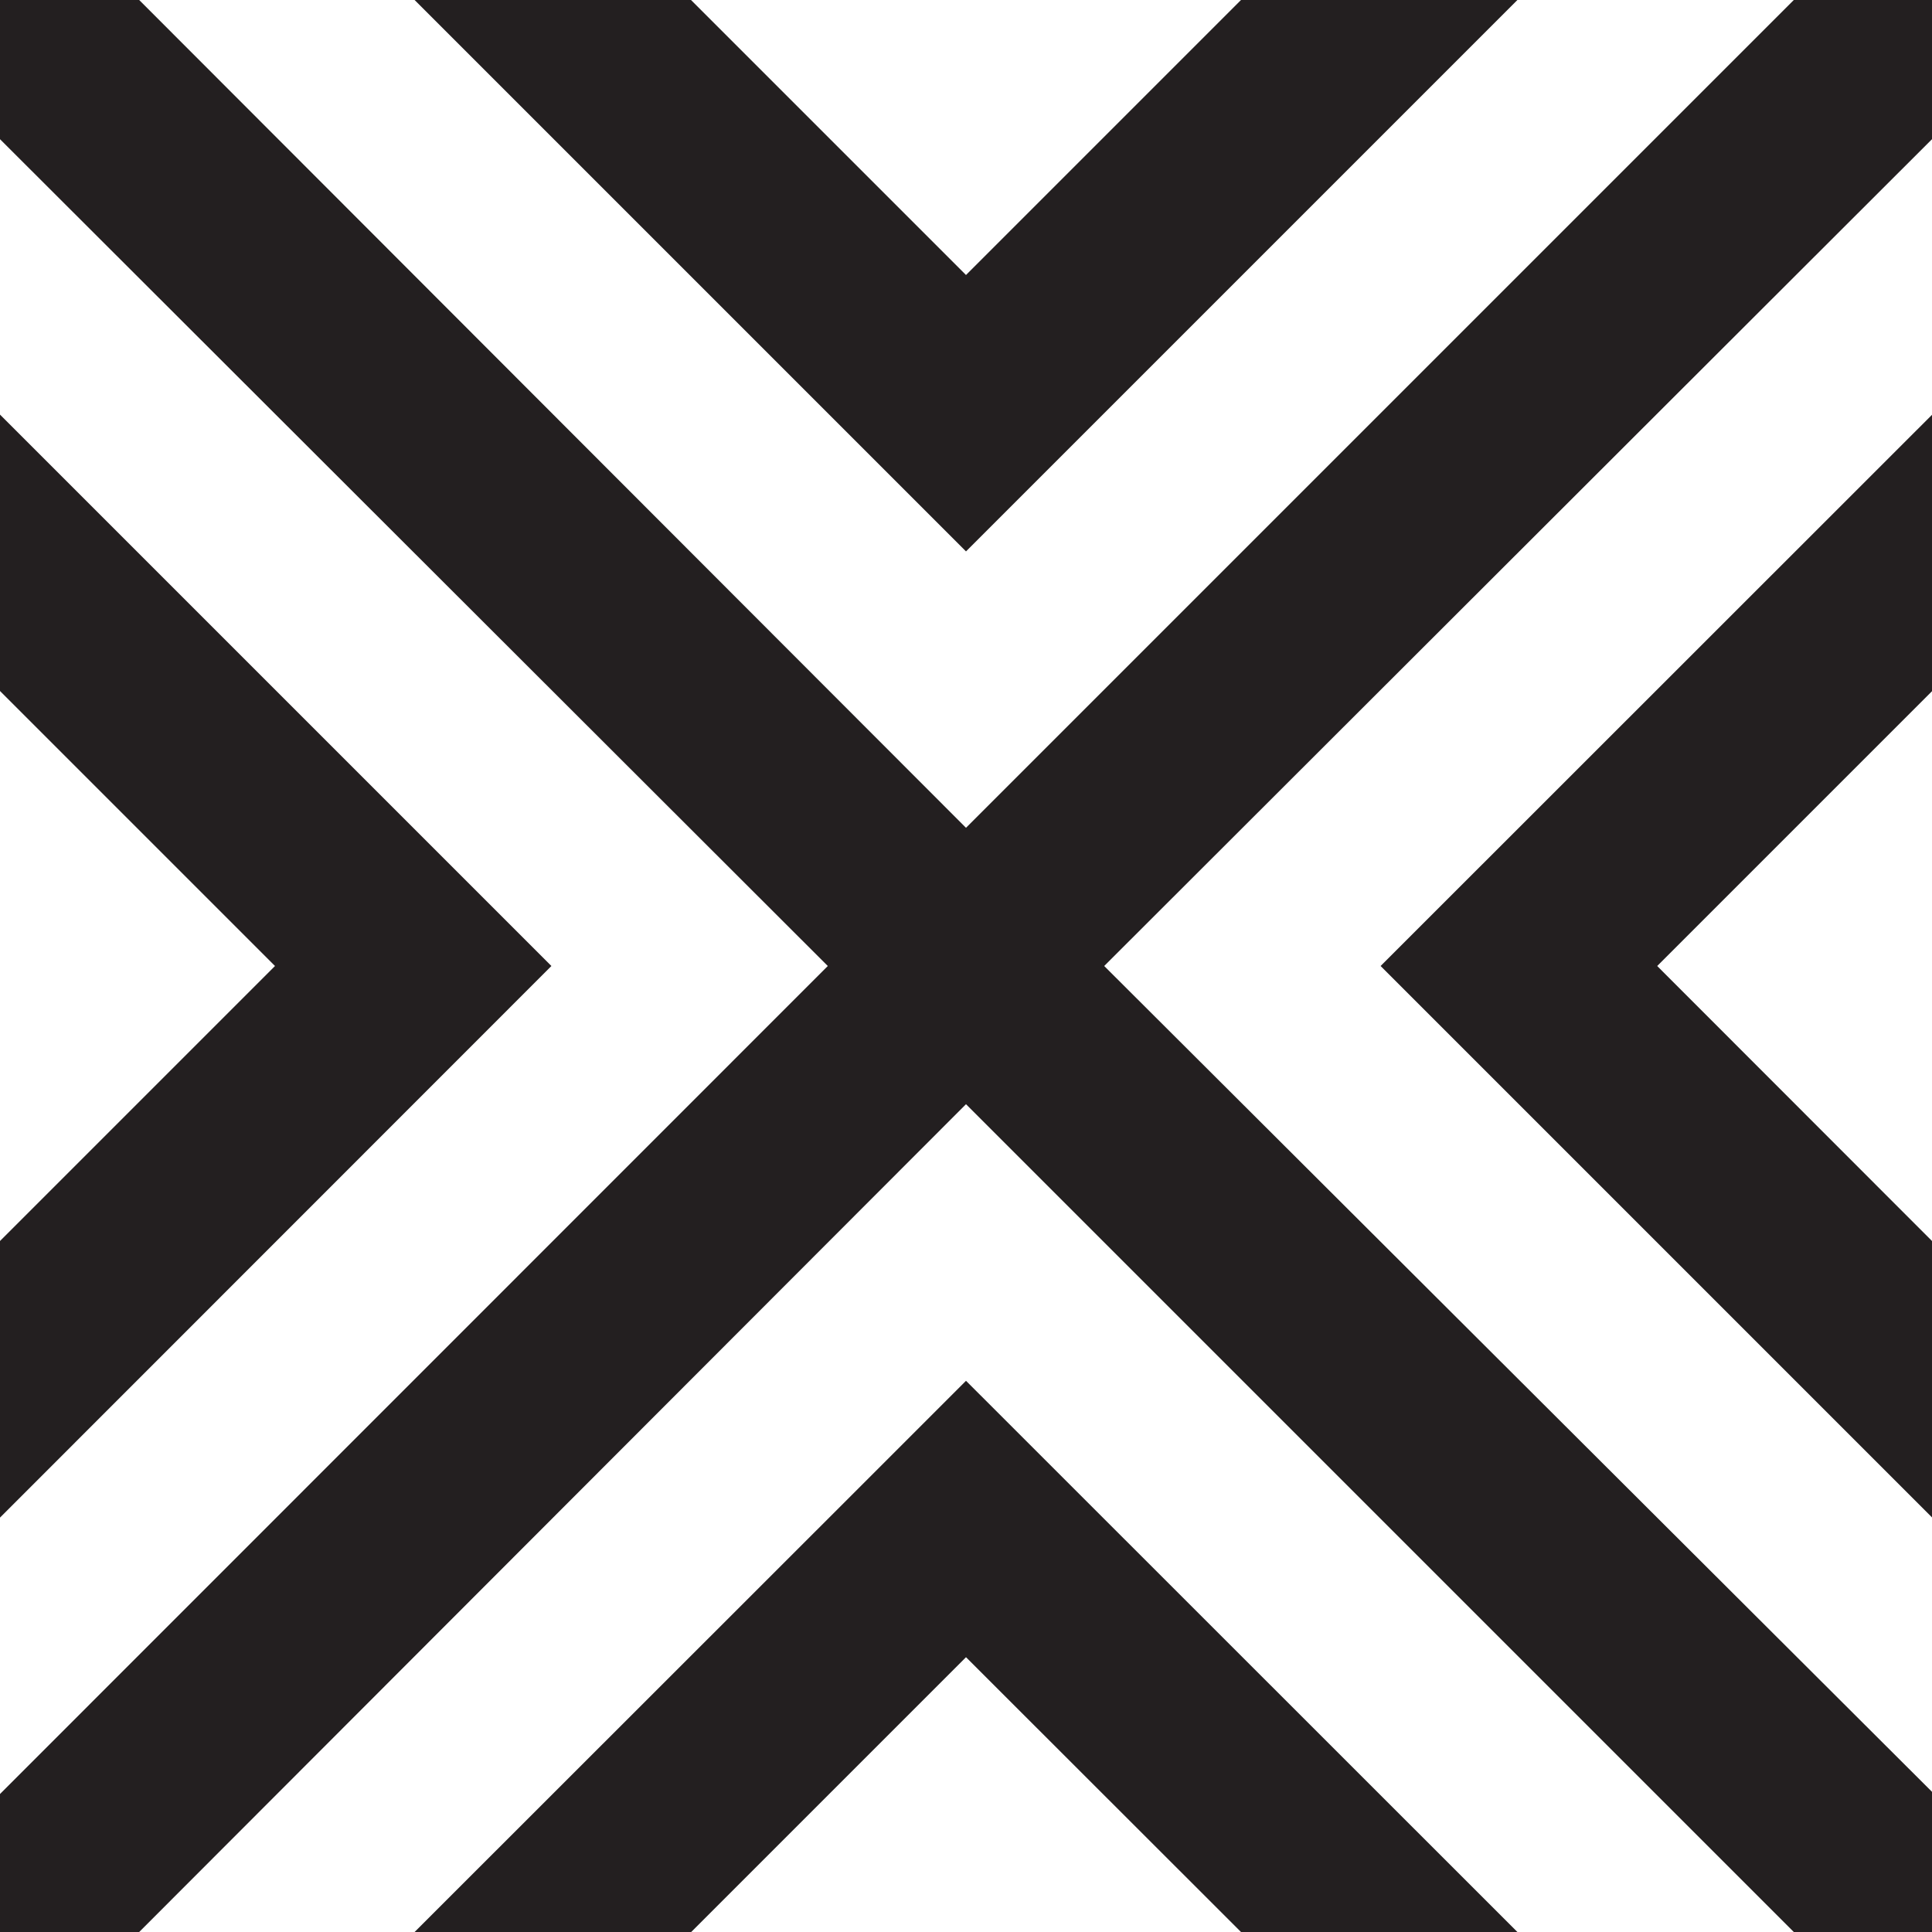
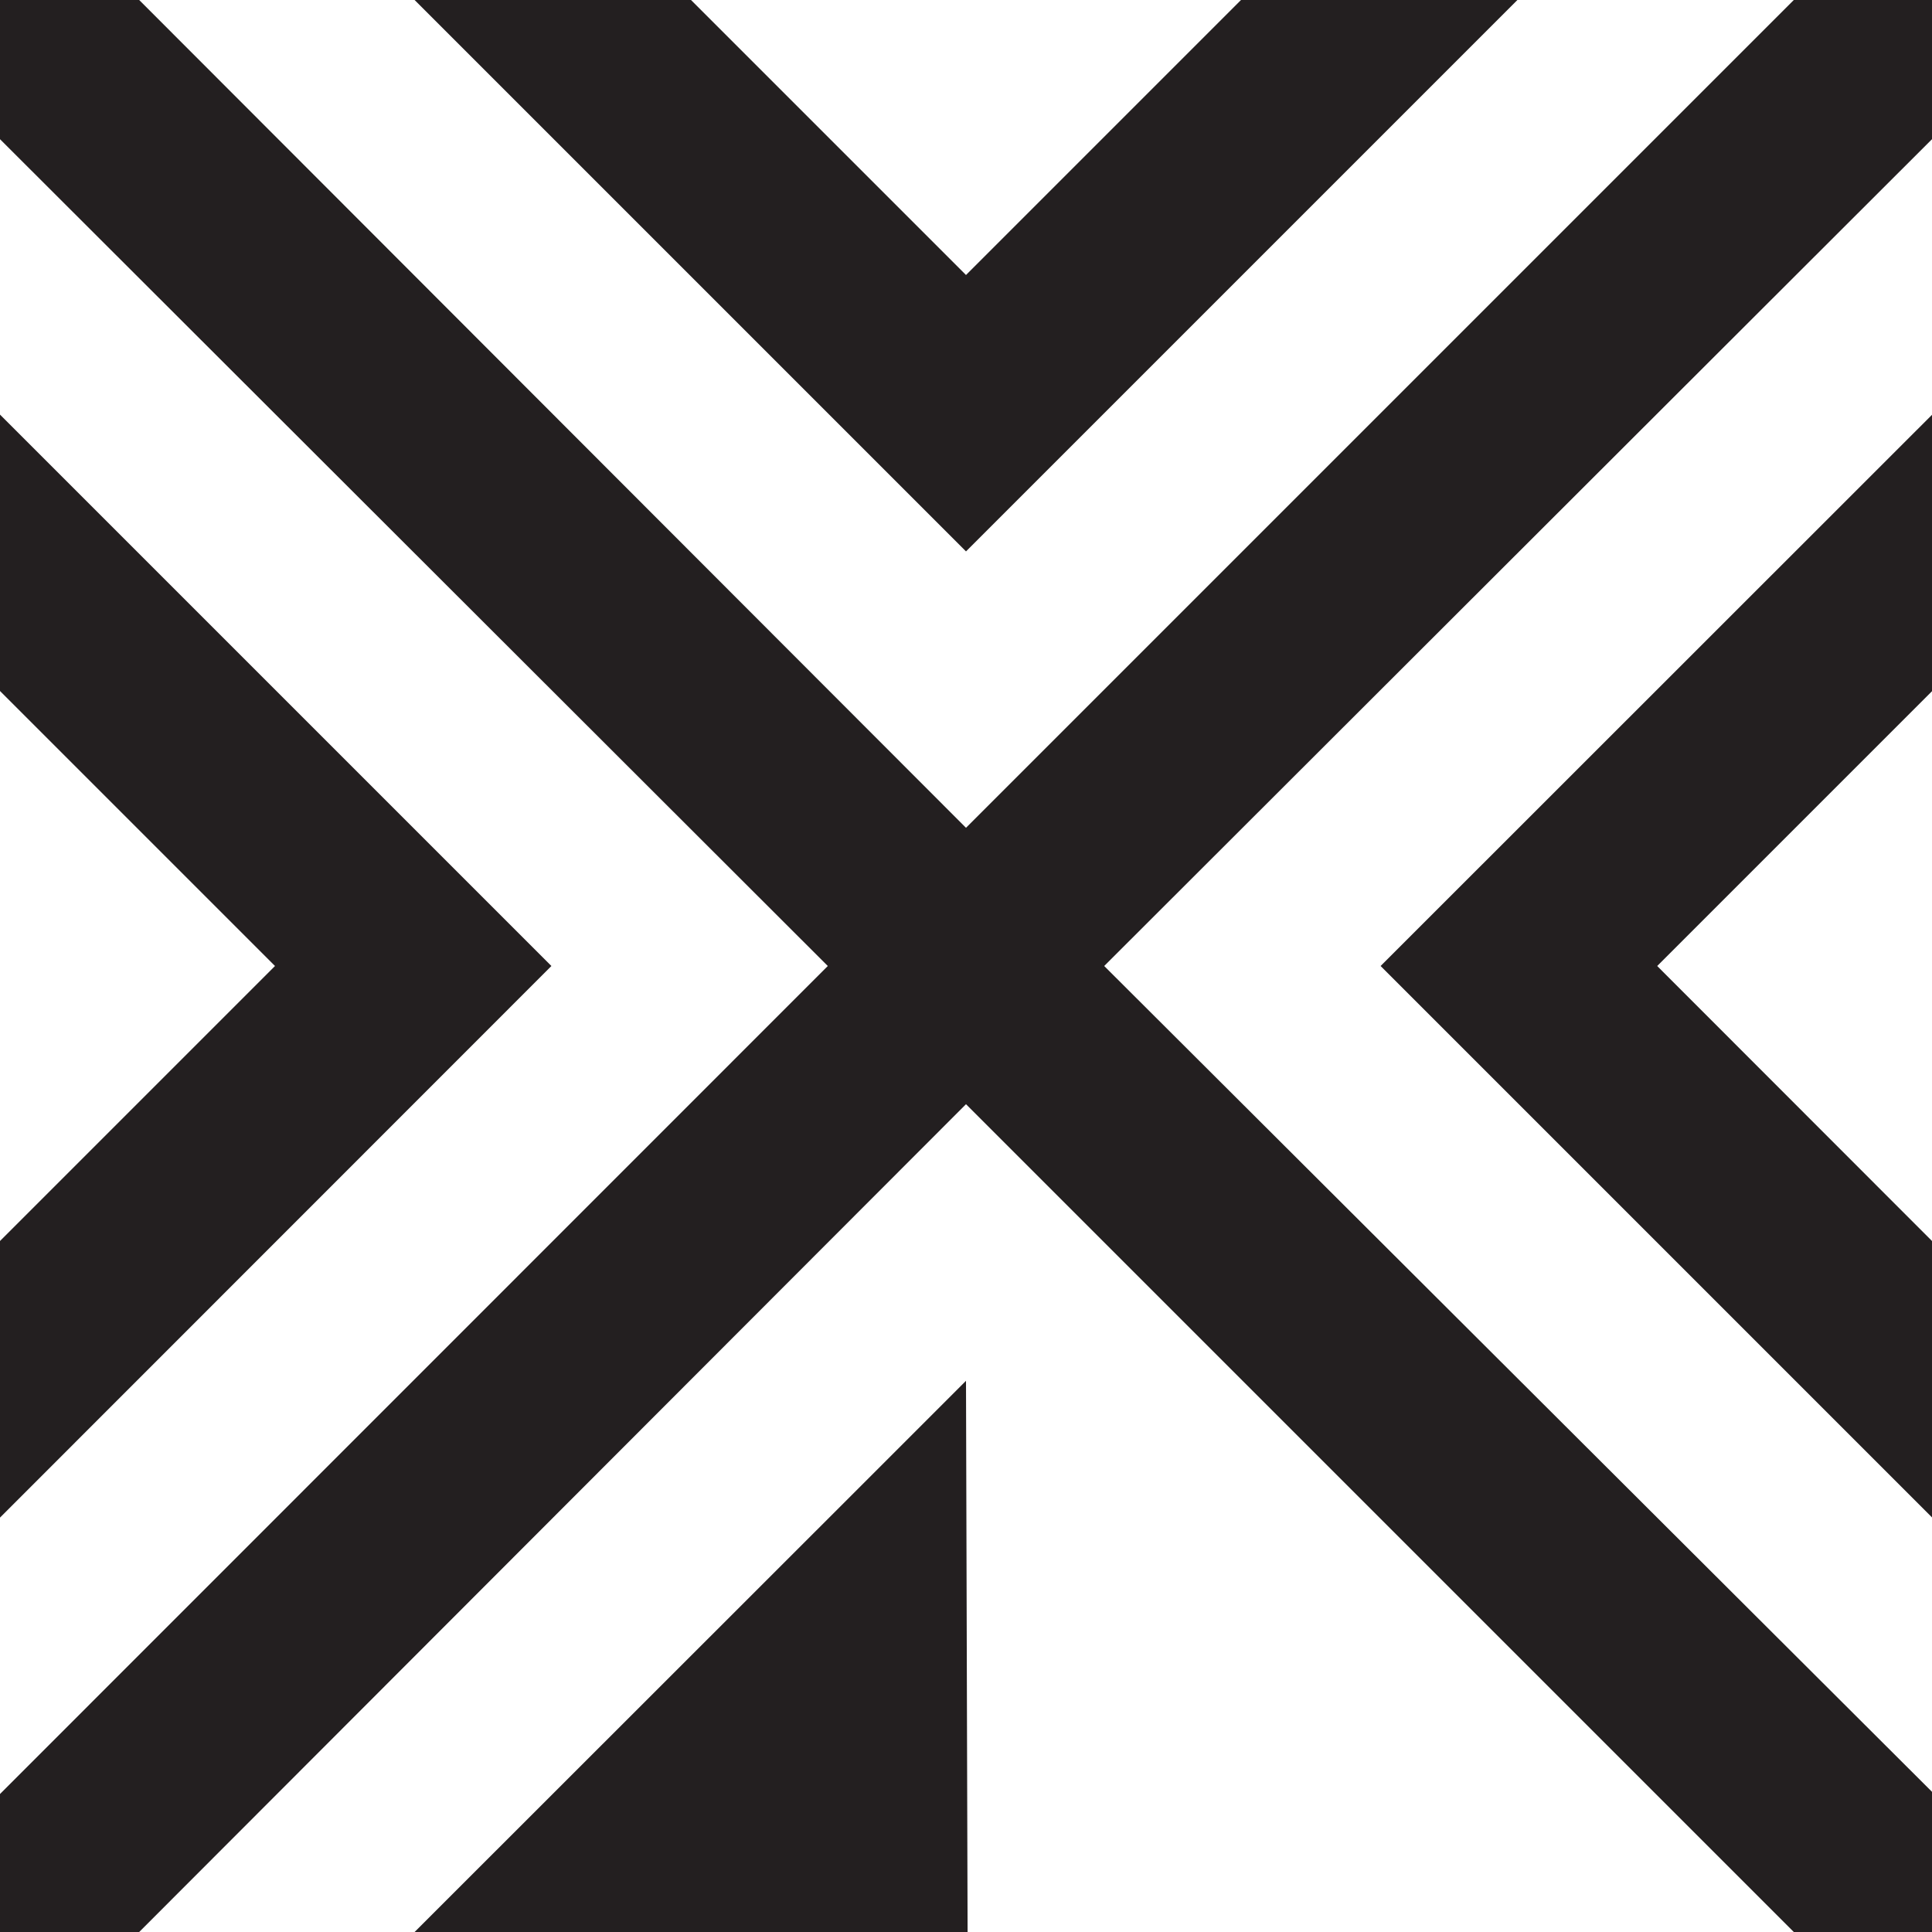
<svg xmlns="http://www.w3.org/2000/svg" viewBox="0 0 97.16 97.16">
  <defs>
    <style>.cls-1{fill:#231f20;}</style>
  </defs>
  <g id="Layer_2" data-name="Layer 2">
    <g id="Layer_1-2" data-name="Layer 1">
-       <path class="cls-1" d="M41.63,76.39,20.85,97.16H34.76L48.58,83.34,62.41,97.16h13.9L48.58,69.44Zm27.8-27.81L97.16,76.31V62.41L83.34,48.58,97.16,34.76V20.86ZM0,34.75,13.83,48.58,0,62.41V76.32L27.73,48.58,0,20.85ZM62.41,0,48.58,13.83,34.75,0H20.85L48.58,27.73,76.31,0Zm27.8,0L48.58,41.63,7,0H0V7L41.63,48.58,0,90.22v6.94H7L48.58,55.53,90.21,97.16h7v-7L55.53,48.58,97.16,7V0Z" />
+       <path class="cls-1" d="M41.63,76.39,20.85,97.16H34.76h13.9L48.58,69.44Zm27.8-27.81L97.16,76.31V62.41L83.34,48.58,97.16,34.76V20.86ZM0,34.75,13.83,48.58,0,62.41V76.32L27.73,48.58,0,20.85ZM62.41,0,48.58,13.83,34.75,0H20.85L48.58,27.73,76.31,0Zm27.8,0L48.58,41.63,7,0H0V7L41.63,48.58,0,90.22v6.94H7L48.58,55.53,90.21,97.16h7v-7L55.53,48.58,97.16,7V0Z" />
    </g>
  </g>
</svg>